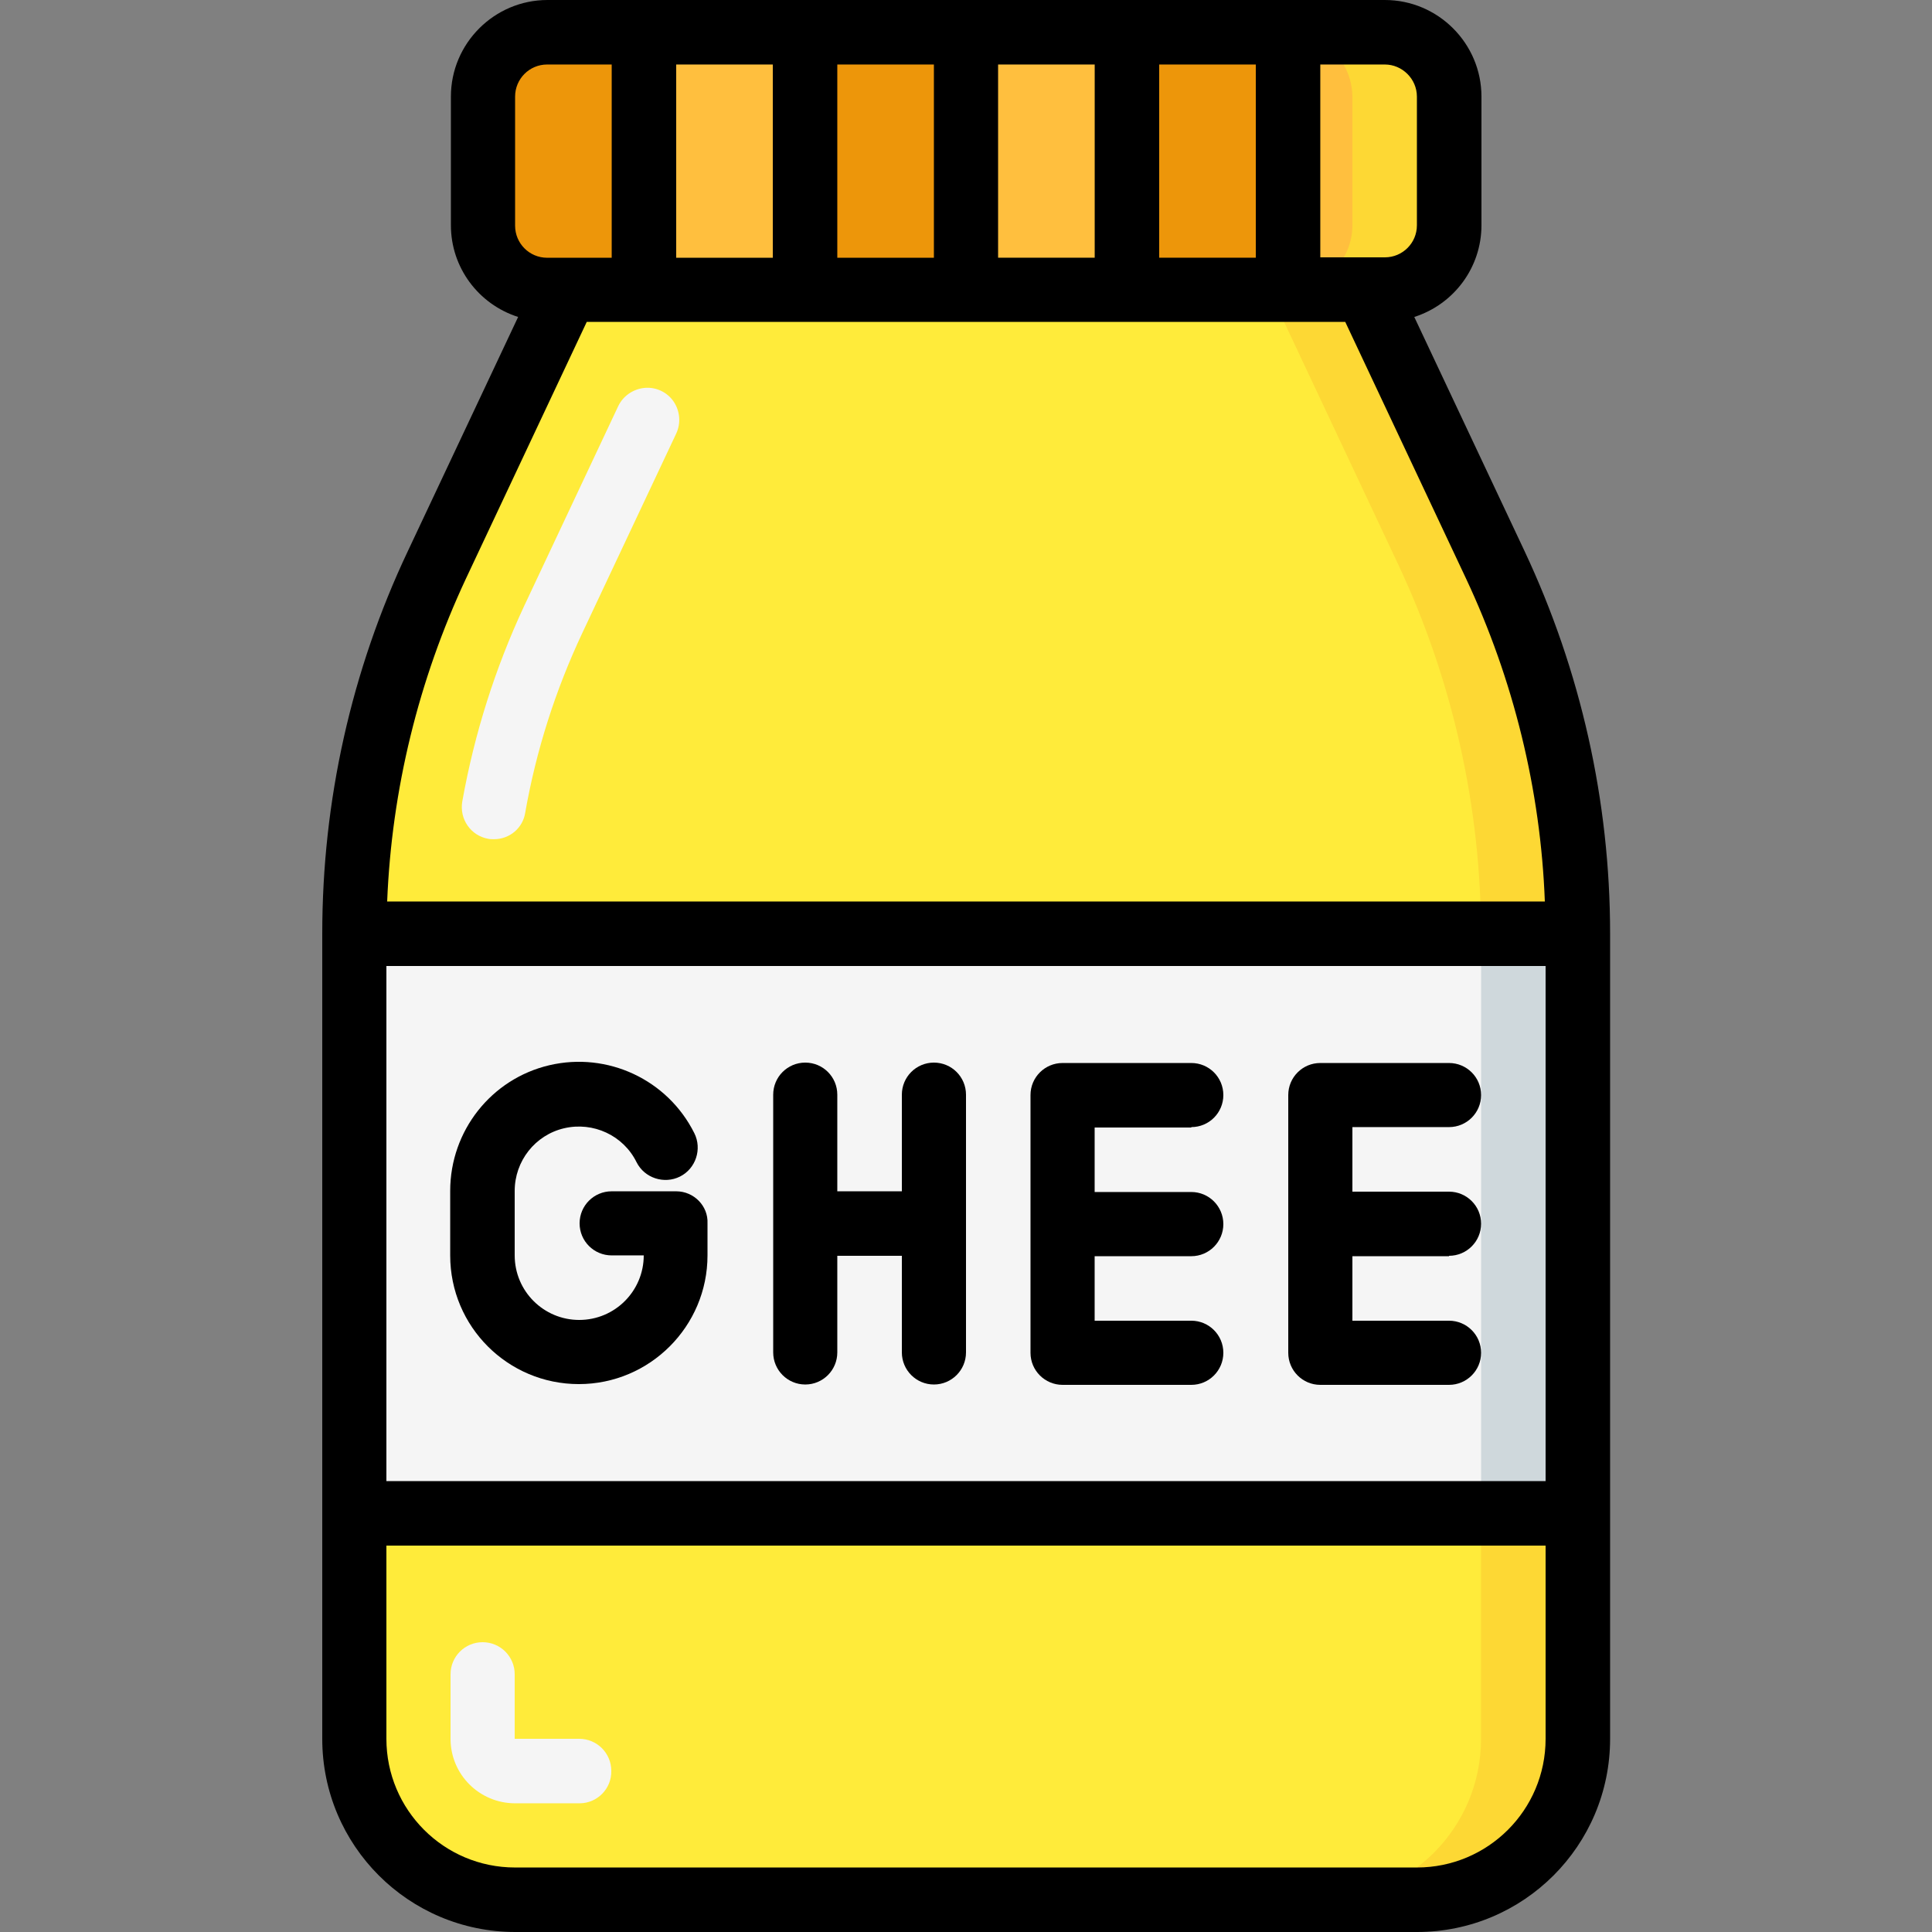
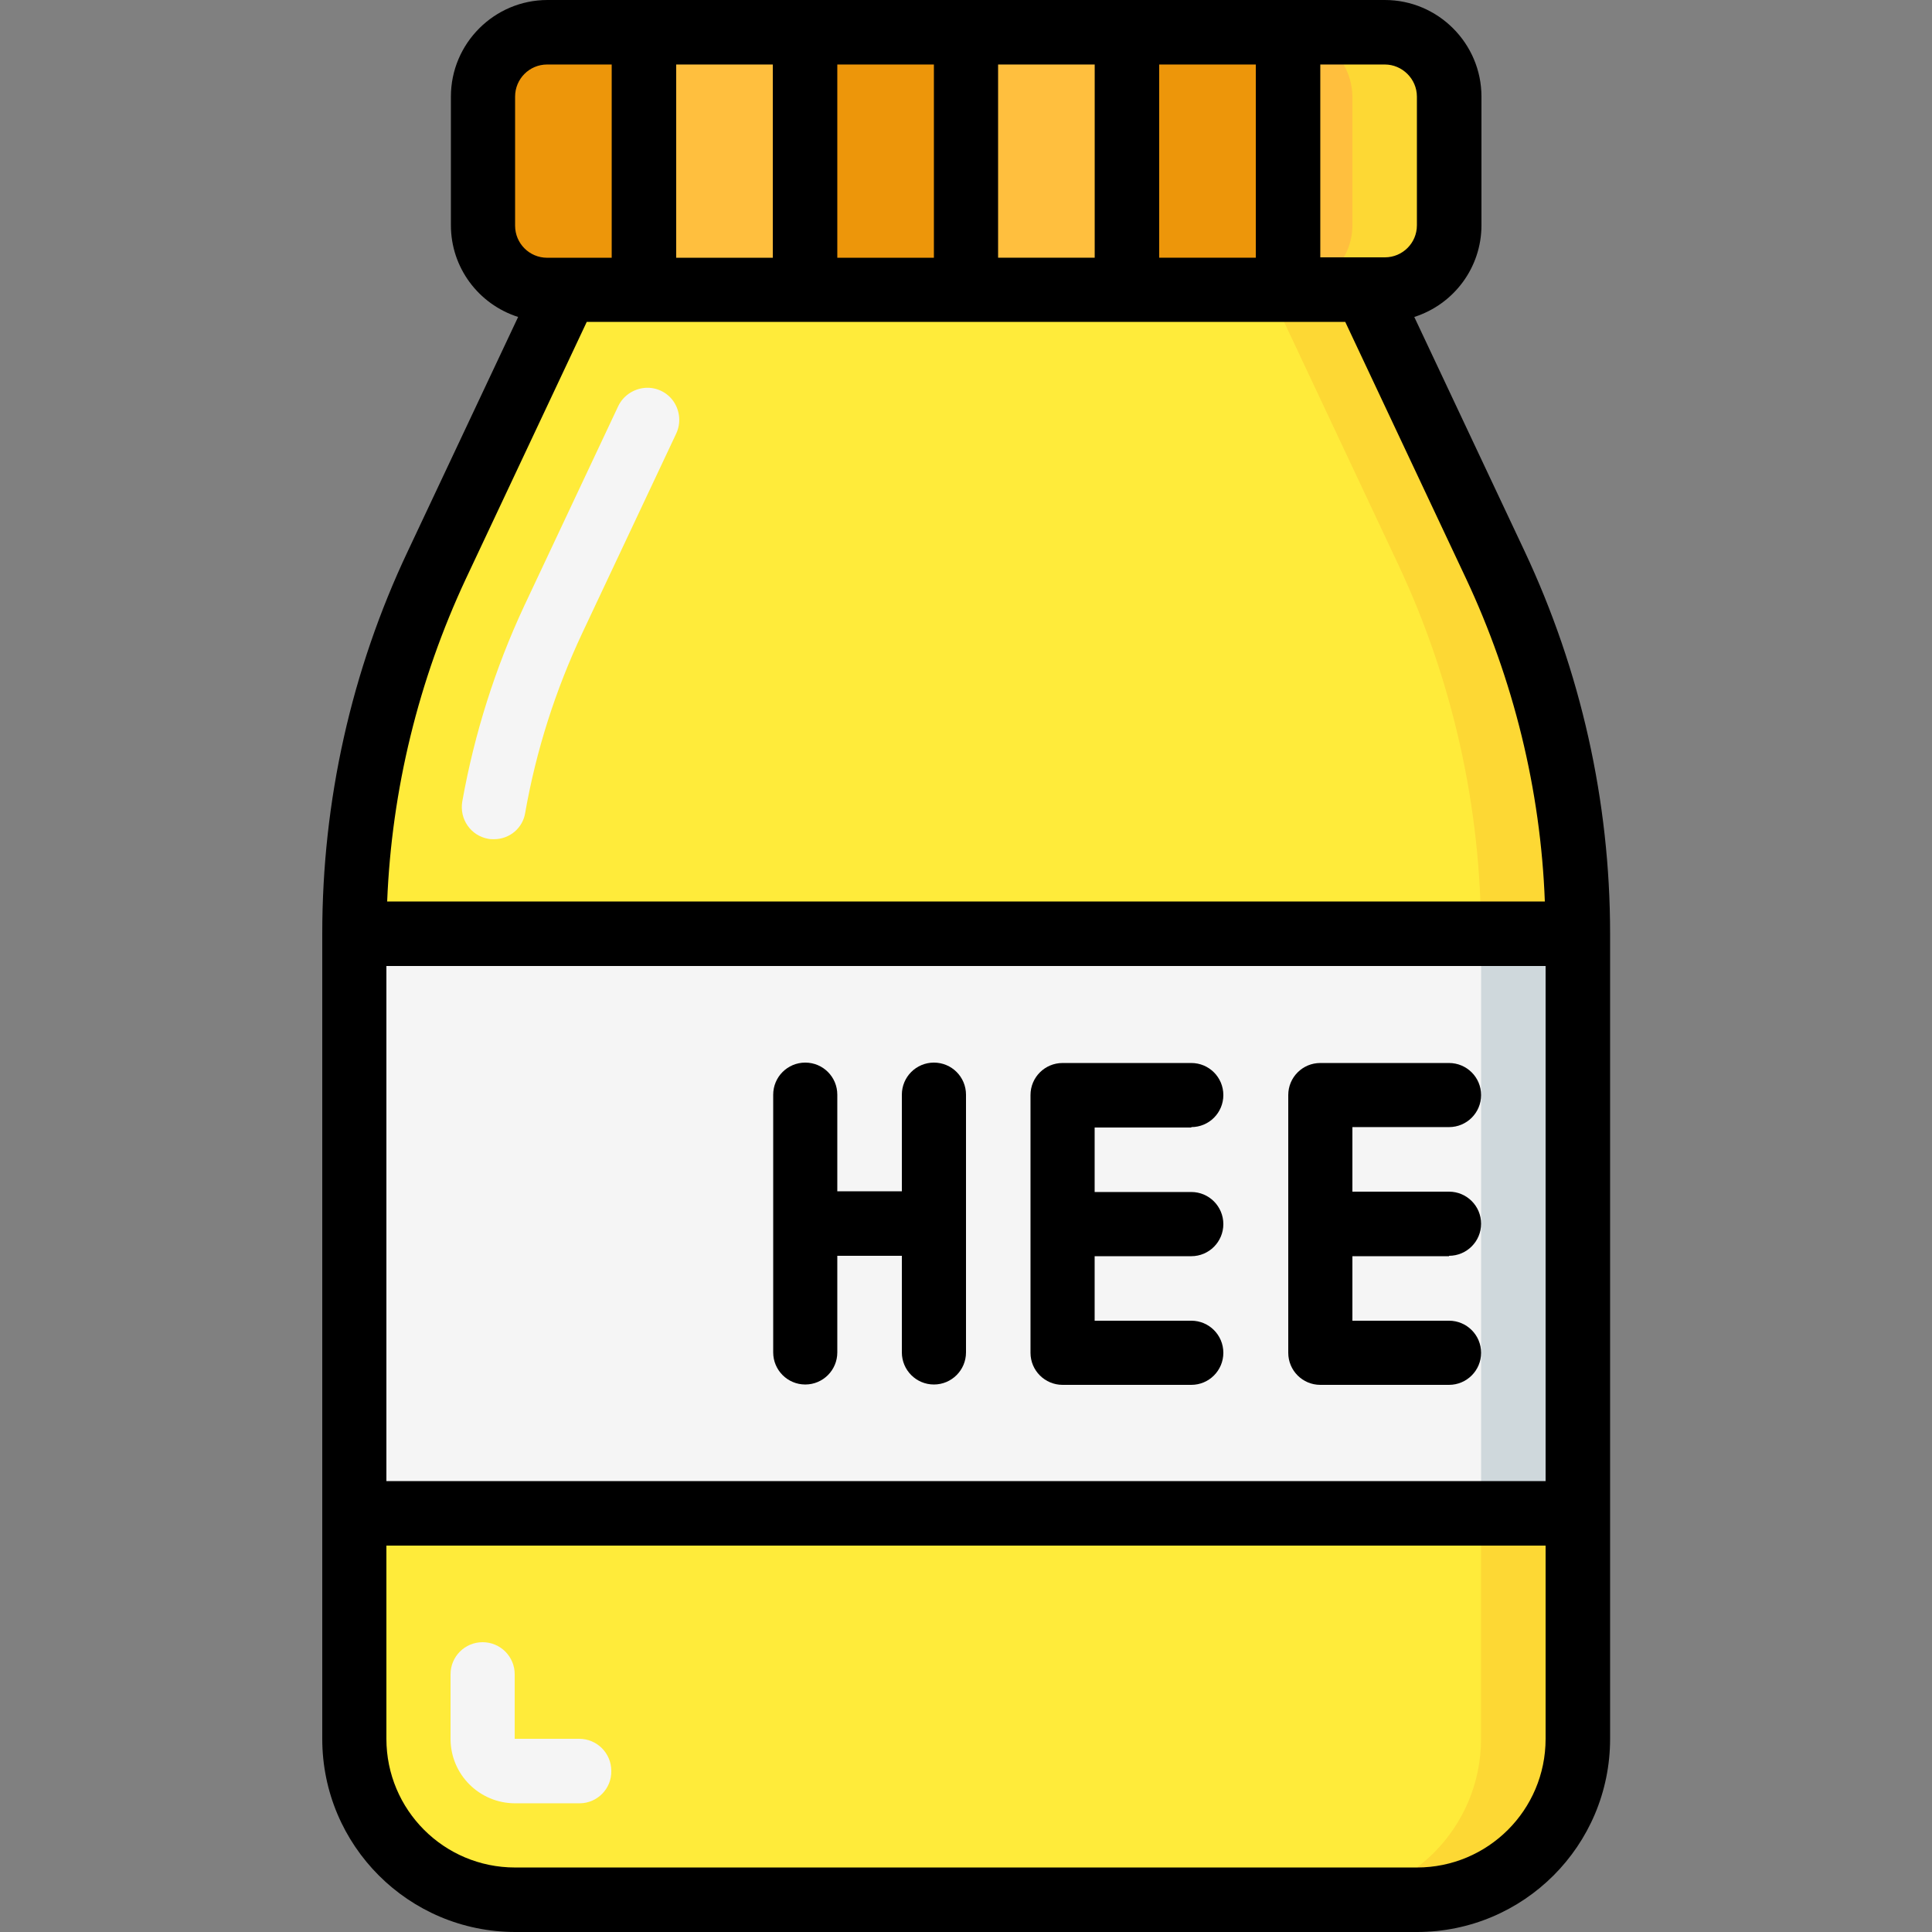
<svg xmlns="http://www.w3.org/2000/svg" width="150px" height="150px" viewBox="0 0 150 150">
  <rect x="0" y="0" width="150" height="150" fill="#808080" stroke="none" />
  <g id="surface1">
    <path style=" stroke:none;fill-rule:evenodd;fill:rgb(100%,92.157%,22.745%);fill-opacity:1;" d="M 106.023 22.5 L 116.074 43.859 C 120.293 52.852 122.488 62.664 122.488 72.598 L 122.488 135 C 122.488 141.914 116.895 147.508 109.98 147.508 L 39.992 147.508 C 33.078 147.508 27.48 141.914 27.48 135 L 27.48 72.598 C 27.48 62.664 29.68 52.852 33.898 43.855 L 43.945 22.5 " />
    <path style=" stroke:none;fill-rule:evenodd;fill:rgb(99.216%,84.706%,20.392%);fill-opacity:1;" d="M 116.074 43.859 L 106.023 22.5 L 98.523 22.5 L 108.574 43.859 C 112.793 52.852 114.988 62.664 114.988 72.598 L 114.988 135 C 114.988 141.914 109.395 147.508 102.48 147.508 L 109.98 147.508 C 116.895 147.508 122.488 141.914 122.488 135 L 122.488 72.598 C 122.492 62.664 120.293 52.852 116.074 43.859 Z M 116.074 43.859 " />
    <path style=" stroke:none;fill-rule:evenodd;fill:rgb(100%,74.902%,24.314%);fill-opacity:1;" d="M 107.492 2.492 L 42.508 2.492 C 39.758 2.492 37.531 4.746 37.5 7.5 L 37.5 17.492 C 37.5 20.246 39.758 22.469 42.508 22.5 L 107.52 22.5 C 110.273 22.5 112.5 20.246 112.531 17.492 L 112.531 7.5 C 112.5 4.746 110.242 2.52 107.492 2.492 Z M 107.492 2.492 " />
    <path style=" stroke:none;fill-rule:evenodd;fill:rgb(99.216%,84.706%,20.392%);fill-opacity:1;" d="M 107.492 2.492 L 99.988 2.492 C 102.742 2.492 104.969 4.746 105 7.5 L 105 17.492 C 105 20.246 102.742 22.469 99.988 22.5 L 107.492 22.5 C 110.242 22.5 112.469 20.246 112.5 17.492 L 112.5 7.5 C 112.5 4.746 110.242 2.52 107.492 2.492 Z M 107.492 2.492 " />
    <path style=" stroke:none;fill-rule:evenodd;fill:rgb(92.941%,58.824%,3.922%);fill-opacity:1;" d="M 50.008 2.492 L 50.008 22.5 L 42.508 22.5 C 39.758 22.5 37.531 20.242 37.5 17.492 L 37.5 7.5 C 37.5 4.746 39.758 2.52 42.508 2.492 Z M 50.008 2.492 " />
    <path style=" stroke:none;fill-rule:evenodd;fill:rgb(92.941%,58.824%,3.922%);fill-opacity:1;" d="M 87.508 2.492 L 100.02 2.492 L 100.02 22.5 L 87.508 22.5 Z M 87.508 2.492 " />
    <path style=" stroke:none;fill-rule:evenodd;fill:rgb(92.941%,58.824%,3.922%);fill-opacity:1;" d="M 62.492 2.492 L 75 2.492 L 75 22.5 L 62.492 22.5 Z M 62.492 2.492 " />
    <path style=" stroke:none;fill-rule:evenodd;fill:rgb(96.078%,96.078%,96.078%);fill-opacity:1;" d="M 27.508 72.508 L 122.52 72.508 L 122.52 117.508 L 27.508 117.508 Z M 27.508 72.508 " />
    <path style=" stroke:none;fill-rule:evenodd;fill:rgb(81.176%,84.706%,86.275%);fill-opacity:1;" d="M 114.992 72.508 L 122.492 72.508 L 122.492 117.508 L 114.992 117.508 Z M 114.992 72.508 " />
    <path style=" stroke:none;fill-rule:evenodd;fill:rgb(96.078%,96.078%,96.078%);fill-opacity:1;" d="M 38.352 65.156 C 38.203 65.156 38.055 65.156 37.91 65.125 C 36.562 64.891 35.656 63.605 35.891 62.227 C 36.828 56.984 38.438 51.887 40.695 47.051 L 47.988 31.555 C 48.371 30.734 49.16 30.207 50.039 30.117 C 50.918 30.031 51.797 30.438 52.297 31.172 C 52.793 31.906 52.883 32.844 52.5 33.664 L 45.203 49.16 C 43.125 53.586 41.633 58.242 40.781 63.078 C 40.605 64.277 39.578 65.156 38.352 65.156 Z M 38.352 65.156 " />
    <path style=" stroke:none;fill-rule:evenodd;fill:rgb(96.078%,96.078%,96.078%);fill-opacity:1;" d="M 45 140.008 L 39.992 140.008 C 37.234 140.008 34.98 137.781 34.98 135 L 34.98 129.988 C 34.98 128.613 36.094 127.5 37.469 127.5 C 38.848 127.5 39.961 128.613 39.961 129.988 L 39.961 135 L 44.969 135 C 46.348 135 47.461 136.113 47.461 137.492 C 47.492 138.867 46.375 140.008 45 140.008 Z M 45 140.008 " />
-     <path style=" stroke:none;fill-rule:evenodd;fill:rgb(0%,0%,0%);fill-opacity:1;" d="M 52.5 92.492 L 47.492 92.492 C 46.113 92.492 45 93.602 45 94.98 C 45 96.359 46.113 97.469 47.492 97.469 L 49.98 97.469 C 49.98 100.223 47.754 102.48 44.969 102.48 C 42.219 102.48 39.961 100.254 39.961 97.469 L 39.961 92.461 C 39.961 90.148 41.543 88.125 43.797 87.598 C 46.055 87.07 48.398 88.152 49.422 90.234 C 50.039 91.465 51.562 91.961 52.793 91.348 C 54.023 90.734 54.523 89.207 53.906 87.977 C 51.828 83.816 47.168 81.648 42.656 82.703 C 38.145 83.758 34.953 87.801 34.953 92.461 L 34.953 97.469 C 34.953 103.008 39.434 107.461 44.941 107.461 C 50.449 107.461 54.93 102.977 54.93 97.469 L 54.93 94.98 C 54.992 93.633 53.875 92.492 52.5 92.492 Z M 52.5 92.492 " />
    <path style=" stroke:none;fill-rule:evenodd;fill:rgb(0%,0%,0%);fill-opacity:1;" d="M 72.508 82.5 C 71.133 82.5 70.02 83.613 70.02 84.992 L 70.02 92.492 L 65.008 92.492 L 65.008 84.992 C 65.008 83.613 63.898 82.5 62.52 82.5 C 61.145 82.5 60.031 83.613 60.031 84.992 L 60.031 105 C 60.031 106.375 61.145 107.492 62.52 107.492 C 63.898 107.492 65.008 106.375 65.008 105 L 65.008 97.5 L 70.02 97.5 L 70.02 105 C 70.02 106.375 71.133 107.492 72.508 107.492 C 73.887 107.492 75 106.375 75 105 L 75 84.992 C 75 83.613 73.887 82.5 72.508 82.5 Z M 72.508 82.5 " />
    <path style=" stroke:none;fill-rule:evenodd;fill:rgb(0%,0%,0%);fill-opacity:1;" d="M 92.492 87.508 C 93.867 87.508 94.98 86.398 94.98 85.02 C 94.98 83.641 93.867 82.531 92.492 82.531 L 82.5 82.531 C 81.125 82.531 80.008 83.641 80.008 85.02 L 80.008 105.031 C 80.008 106.406 81.125 107.52 82.5 107.52 L 92.492 107.52 C 93.867 107.52 94.98 106.406 94.98 105.031 C 94.98 103.652 93.867 102.539 92.492 102.539 L 84.988 102.539 L 84.988 97.531 L 92.492 97.531 C 93.867 97.531 94.98 96.414 94.98 95.039 C 94.98 93.664 93.867 92.547 92.492 92.547 L 84.988 92.547 L 84.988 87.539 L 92.492 87.539 Z M 92.492 87.508 " />
    <path style=" stroke:none;fill-rule:evenodd;fill:rgb(0%,0%,0%);fill-opacity:1;" d="M 112.5 97.5 C 113.875 97.5 114.992 96.387 114.992 95.008 C 114.992 93.633 113.875 92.52 112.5 92.52 L 105 92.52 L 105 87.508 L 112.5 87.508 C 113.875 87.508 114.992 86.398 114.992 85.02 C 114.992 83.641 113.875 82.531 112.5 82.531 L 102.508 82.531 C 101.133 82.531 100.02 83.641 100.02 85.02 L 100.02 105.031 C 100.02 106.406 101.133 107.52 102.508 107.52 L 112.5 107.52 C 113.875 107.52 114.992 106.406 114.992 105.031 C 114.992 103.652 113.875 102.539 112.5 102.539 L 105 102.539 L 105 97.531 L 112.5 97.531 Z M 112.5 97.5 " />
    <path style=" stroke:none;fill-rule:nonzero;fill:rgb(0%,0%,0%);fill-opacity:1;" d="M 125.008 72.48 C 125.008 62.195 122.727 52.062 118.359 42.773 L 109.805 24.609 C 112.91 23.613 115.02 20.742 115.02 17.492 L 115.02 7.5 C 115.02 3.371 111.648 0 107.52 0 L 42.508 0 C 38.379 0 35.008 3.367 35.008 7.5 L 35.008 17.492 C 35.008 20.742 37.117 23.613 40.227 24.609 L 31.672 42.773 C 27.273 52.062 25.02 62.195 25.02 72.48 L 25.02 135 C 25.02 143.289 31.727 150 40.02 150 L 110.008 150 C 118.301 150 125.008 143.289 125.008 135 Z M 30 75 L 120 75 L 120 114.992 L 30 114.992 Z M 110.008 7.5 L 110.008 17.492 C 110.008 18.867 108.898 19.98 107.52 19.98 L 102.508 19.98 L 102.508 5.008 L 107.52 5.008 C 108.867 5.008 110.008 6.125 110.008 7.5 Z M 97.5 20.008 L 90 20.008 L 90 5.008 L 97.5 5.008 Z M 84.992 20.008 L 77.492 20.008 L 77.492 5.008 L 84.992 5.008 Z M 72.508 5.008 L 72.508 20.012 L 65.008 20.012 L 65.008 5.008 Z M 60 5.008 L 60 20.012 L 52.5 20.012 L 52.5 5.008 Z M 39.992 7.5 C 39.992 6.125 41.102 5.008 42.48 5.008 L 47.492 5.008 L 47.492 20.012 L 42.48 20.012 C 41.102 20.012 39.992 18.898 39.992 17.52 Z M 36.18 44.914 L 45.555 24.992 L 104.445 24.992 L 113.82 44.914 C 117.508 52.766 119.617 61.32 119.941 69.992 L 30.059 69.992 C 30.41 61.32 32.492 52.793 36.18 44.914 Z M 110.008 144.992 L 39.992 144.992 C 34.453 144.992 30 140.508 30 135 L 30 120 L 120 120 L 120 135 C 120 140.539 115.516 144.992 110.008 144.992 Z M 110.008 144.992 " />
  </g>
</svg>